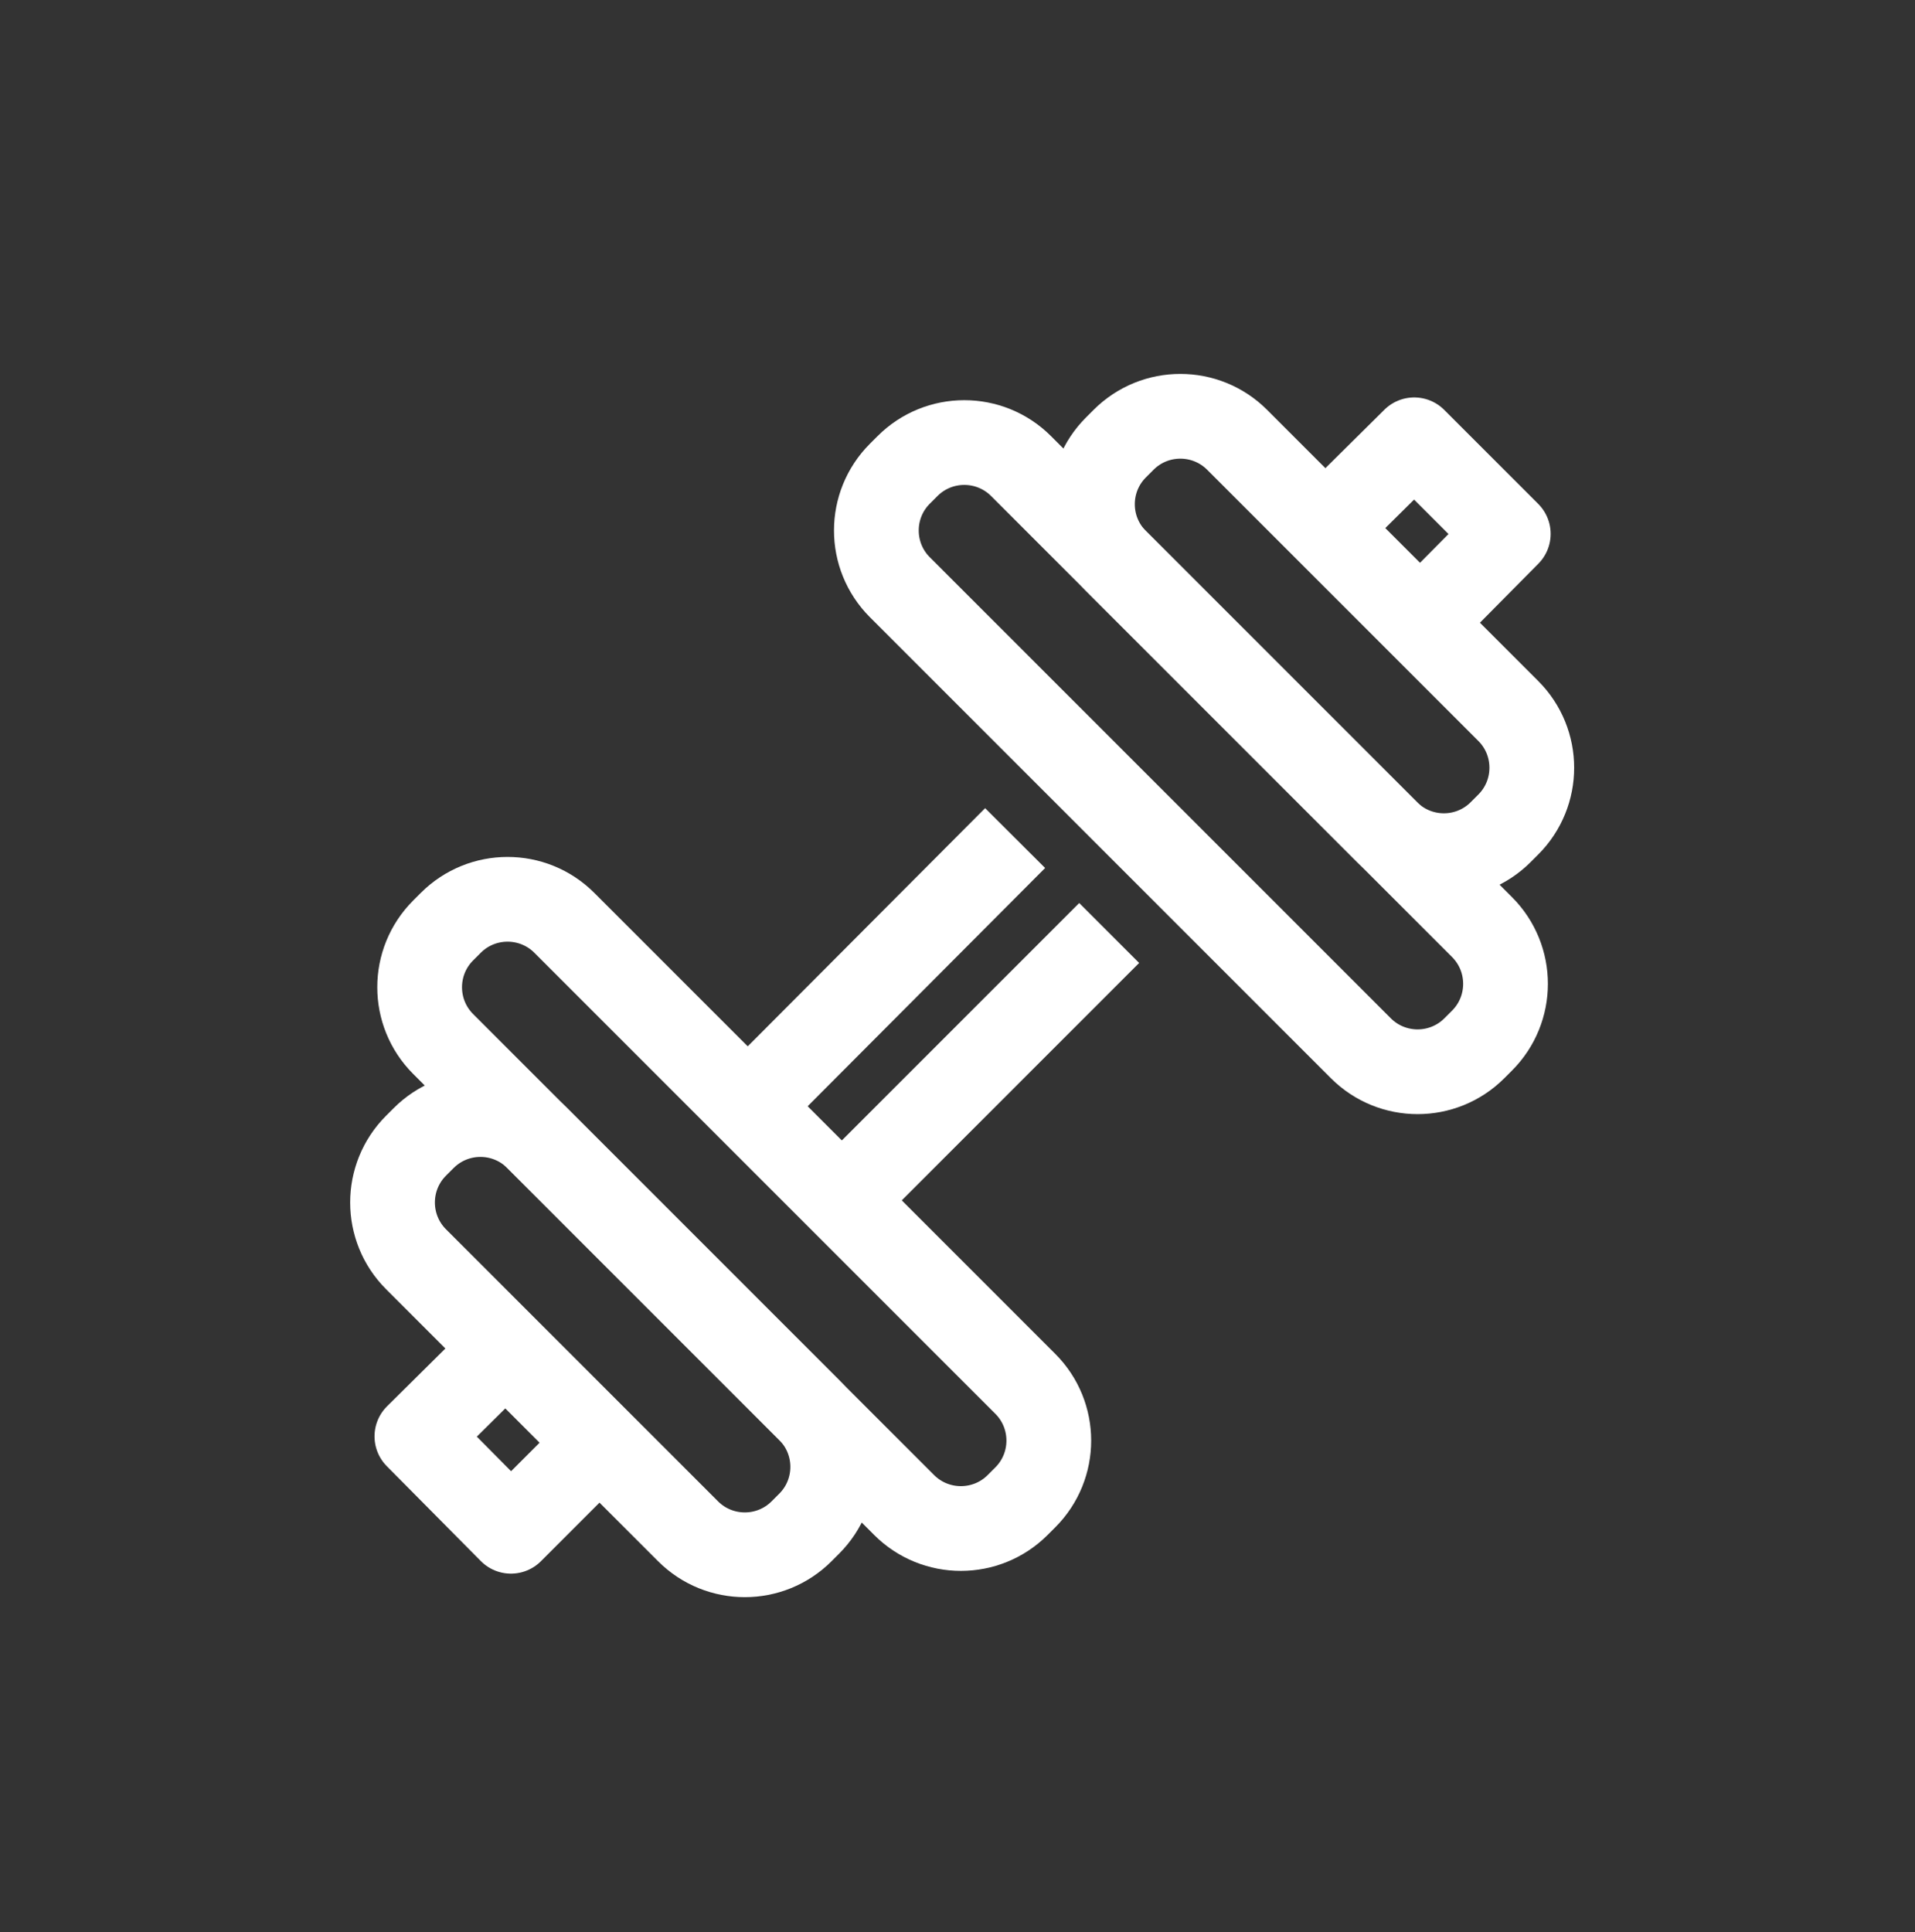
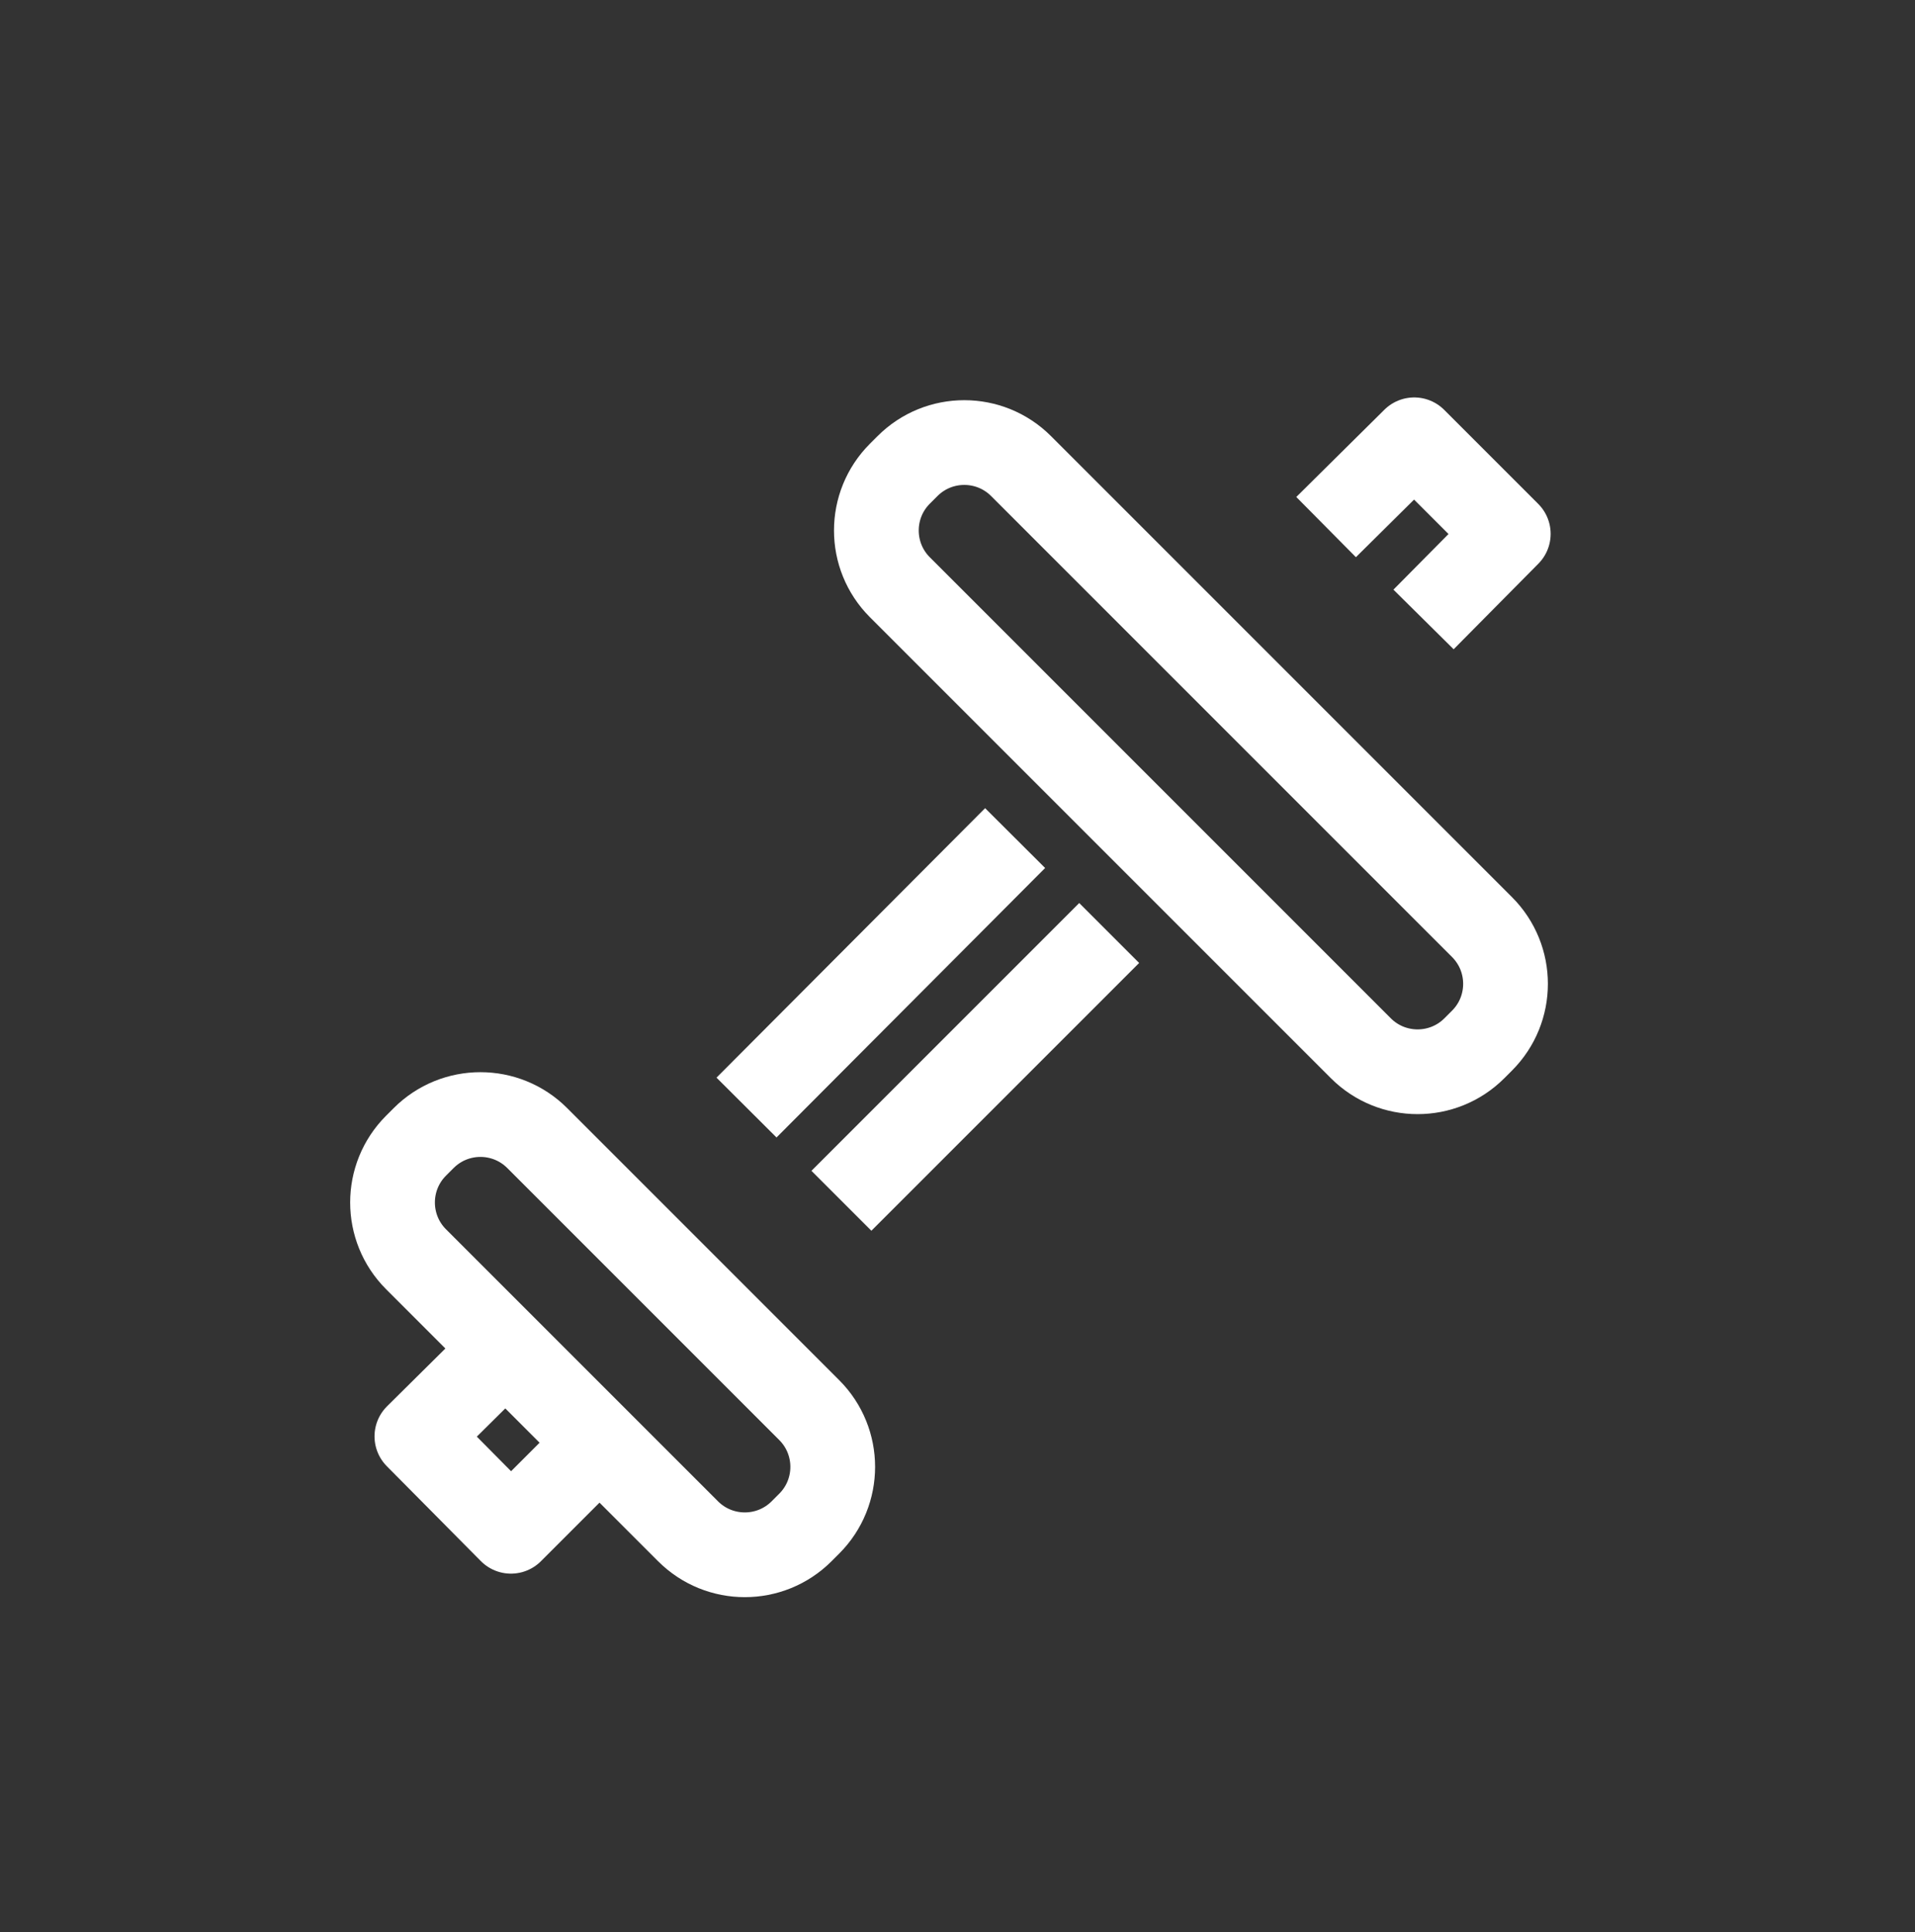
<svg xmlns="http://www.w3.org/2000/svg" id="Capa_1" x="0px" y="0px" viewBox="0 0 226 228" style="enable-background:new 0 0 226 228;" xml:space="preserve">
  <rect x="0" y="0" width="226" height="228" fill="#333333" stroke="none" />
  <style type="text/css">	.st0{fill:none;stroke:#FFFFFF;stroke-width:10;stroke-linejoin:round;stroke-miterlimit:10;}	.st1{fill:none;stroke:#FFFFFF;stroke-width:10;stroke-miterlimit:10;}</style>
  <g>
    <polyline class="st0" points="156.5,62.2 166.9,51.9 178,63 168,73.1  " />
    <line class="st0" x1="88.1" y1="130.7" x2="119.8" y2="98.9" />
    <polyline class="st0" points="70.5,170.5 60.3,180.7 49.2,169.5 59.8,159  " />
    <line class="st0" x1="130.9" y1="110.1" x2="99.3" y2="141.7" />
    <g>
      <g>
        <g>
          <path class="st1" d="M95.5,166.4c3.7,3.7,3.7,9.7,0,13.4l-0.9,0.9c-3.7,3.7-9.7,3.7-13.4,0l-32.1-32.1c-3.7-3.7-3.7-9.7,0-13.4      l0.9-0.9c3.7-3.7,9.7-3.7,13.4,0L95.5,166.4z" />
        </g>
      </g>
      <g>
        <g>
          <path class="st1" d="M160.6,123.7c3.7,3.7,9.7,3.7,13.4,0l0.9-0.9c3.7-3.7,3.7-9.7,0-13.4L120.5,55c-3.7-3.7-9.7-3.7-13.4,0      l-0.9,0.9c-3.7,3.7-3.7,9.7,0,13.4L160.6,123.7z" />
        </g>
        <g>
-           <path class="st1" d="M163.7,98.2c3.7,3.7,9.7,3.7,13.4,0l0.9-0.9c3.7-3.7,3.7-9.7,0-13.4L146,51.9c-3.7-3.7-9.7-3.7-13.4,0      l-0.9,0.9c-3.7,3.7-3.7,9.7,0,13.4L163.7,98.2z" />
-         </g>
+           </g>
      </g>
    </g>
    <g>
-       <path class="st1" d="M121,163.3c3.7,3.7,3.7,9.7,0,13.4l-0.9,0.9c-3.7,3.7-9.7,3.7-13.4,0l-54.4-54.4c-3.7-3.7-3.7-9.7,0-13.4    l0.9-0.9c3.7-3.7,9.7-3.7,13.4,0L121,163.3z" />
-     </g>
+       </g>
  </g>
</svg>